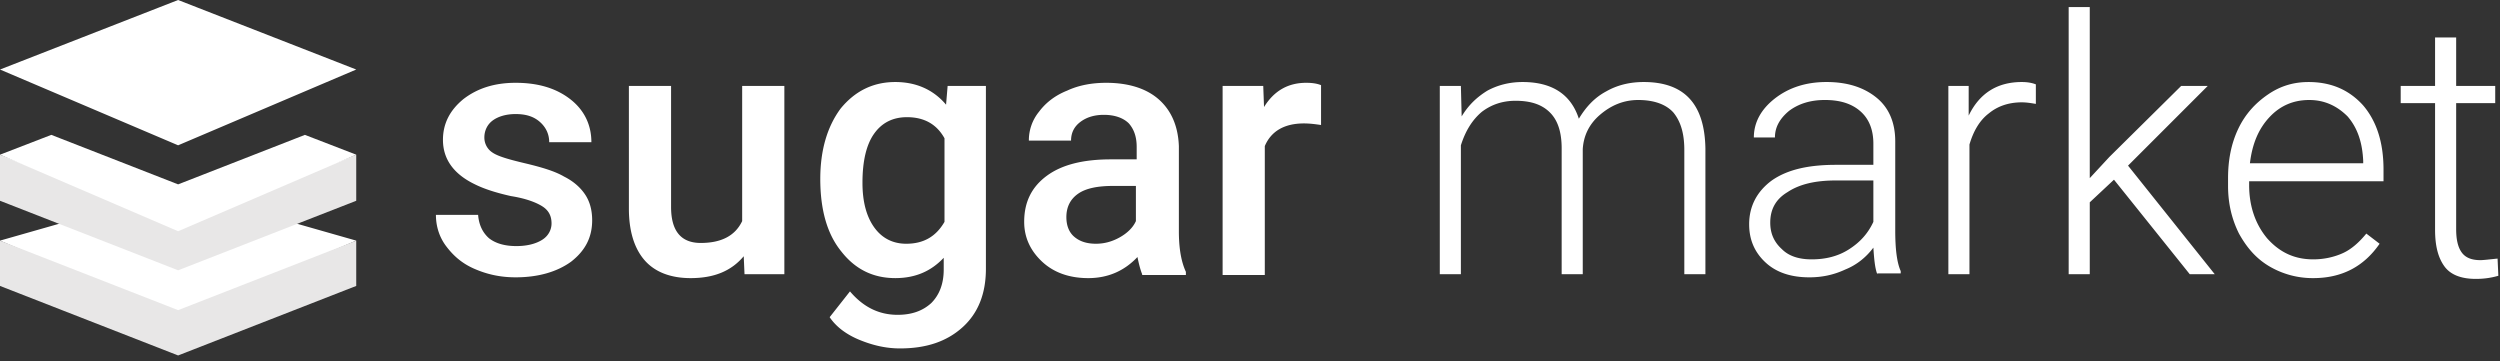
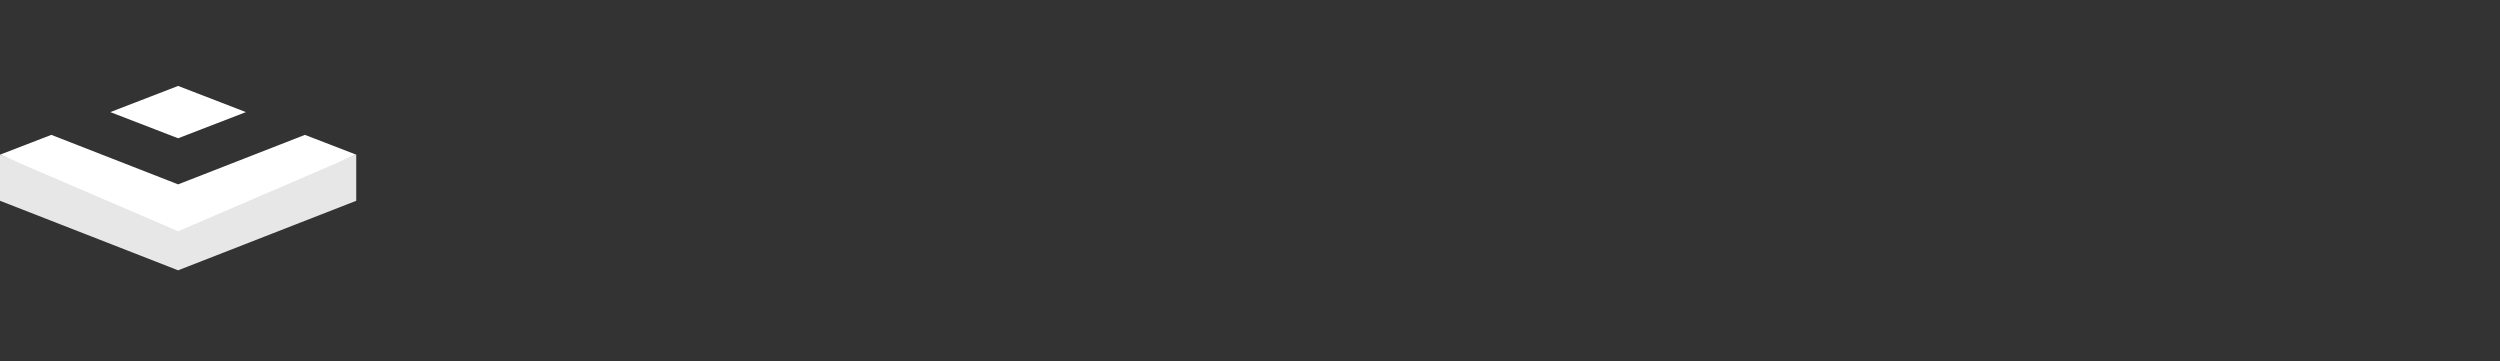
<svg xmlns="http://www.w3.org/2000/svg" width="263" height="38" fill="none">
  <rect width="100%" height="100%" fill="#333333" stroke="none" />
-   <path d="M58.022 23.505c0-.822-.328-1.397-.986-1.808-.657-.411-1.726-.822-3.287-1.069-1.48-.329-2.795-.74-3.78-1.233-2.22-1.068-3.37-2.63-3.37-4.684 0-1.726.74-3.123 2.136-4.274 1.48-1.15 3.288-1.726 5.507-1.726 2.383 0 4.273.576 5.753 1.726 1.479 1.15 2.219 2.712 2.219 4.52h-4.438c0-.821-.33-1.561-.987-2.136-.657-.576-1.479-.822-2.547-.822-.986 0-1.808.246-2.384.657-.575.411-.904 1.069-.904 1.808 0 .658.33 1.233.822 1.562.575.41 1.726.74 3.452 1.15 1.726.411 3.123.822 4.11 1.398.985.493 1.725 1.15 2.218 1.89.493.74.74 1.644.74 2.712 0 1.808-.74 3.205-2.22 4.356-1.479 1.068-3.45 1.643-5.834 1.643-1.644 0-3.041-.328-4.356-.904-1.315-.575-2.219-1.397-2.959-2.383-.74-.986-1.068-2.137-1.068-3.287h4.438c.082 1.068.493 1.89 1.15 2.465.74.576 1.726.822 2.877.822 1.15 0 2.055-.247 2.712-.658.657-.41.986-1.068.986-1.725zM78.24 26.956c-1.315 1.562-3.123 2.302-5.588 2.302-2.137 0-3.78-.658-4.85-1.89-1.068-1.234-1.643-3.042-1.643-5.425V9.04h4.438v12.739c0 2.547 1.069 3.78 3.123 3.78 2.137 0 3.616-.74 4.356-2.301V9.04h4.438v19.806h-4.191l-.083-1.89zM86.294 18.82c0-3.04.74-5.506 2.137-7.396 1.48-1.808 3.37-2.795 5.753-2.795 2.219 0 4.027.822 5.342 2.384l.164-1.973h4.027v19.232c0 2.63-.822 4.684-2.465 6.163-1.644 1.48-3.78 2.22-6.575 2.22-1.48 0-2.877-.33-4.274-.905-1.397-.575-2.465-1.397-3.123-2.383l2.137-2.712c1.397 1.644 3.04 2.465 5.013 2.465 1.48 0 2.63-.41 3.534-1.232.822-.822 1.315-1.973 1.315-3.534V27.12c-1.315 1.397-2.959 2.137-5.095 2.137-2.302 0-4.192-.904-5.671-2.794-1.48-1.809-2.22-4.356-2.22-7.644zm4.438.411c0 1.973.41 3.534 1.233 4.685.822 1.15 1.972 1.726 3.37 1.726 1.807 0 3.122-.74 4.026-2.302v-8.793c-.822-1.48-2.136-2.22-3.945-2.22-1.479 0-2.63.576-3.451 1.727-.822 1.15-1.233 2.876-1.233 5.177zM120.154 28.847c-.164-.411-.329-.987-.493-1.808-1.397 1.479-3.123 2.219-5.178 2.219-1.972 0-3.616-.576-4.849-1.726-1.232-1.15-1.89-2.548-1.89-4.192 0-2.137.822-3.698 2.384-4.849 1.561-1.15 3.78-1.726 6.739-1.726h2.712v-1.314c0-.987-.247-1.809-.822-2.466-.575-.575-1.479-.904-2.63-.904-.986 0-1.808.247-2.466.74-.657.493-.986 1.15-.986 1.972h-4.438a4.74 4.74 0 011.069-3.04c.739-.987 1.726-1.727 2.958-2.22 1.233-.575 2.63-.822 4.11-.822 2.301 0 4.191.576 5.506 1.726 1.315 1.15 2.055 2.795 2.137 4.931v8.958c0 1.809.246 3.206.739 4.274v.329h-4.602v-.082zm-4.849-3.206c.904 0 1.726-.246 2.466-.657.739-.41 1.397-.986 1.726-1.726V19.56h-2.384c-1.643 0-2.876.246-3.698.822-.822.575-1.233 1.397-1.233 2.465 0 .822.247 1.562.822 2.055.575.493 1.315.74 2.301.74zM138.974 13.15c-.575-.083-1.15-.165-1.808-.165-2.054 0-3.451.822-4.109 2.383v13.56h-4.438V9.04h4.274l.082 2.22c1.068-1.727 2.548-2.549 4.438-2.549.657 0 1.15.083 1.561.247v4.191zM153.685 9.04l.082 3.206c.74-1.233 1.644-2.055 2.712-2.713 1.068-.575 2.301-.904 3.698-.904 3.123 0 5.096 1.315 5.918 3.863.739-1.233 1.643-2.219 2.876-2.876 1.151-.658 2.466-.987 3.945-.987 4.274 0 6.41 2.302 6.493 6.986v13.232h-2.219V15.779c0-1.808-.411-3.04-1.151-3.944-.74-.822-1.972-1.315-3.698-1.315-1.562 0-2.877.575-4.027 1.561-1.151.986-1.726 2.22-1.808 3.616v13.15h-2.219V15.615c0-1.726-.411-2.959-1.233-3.78-.822-.822-1.973-1.233-3.616-1.233-1.397 0-2.548.41-3.534 1.15-.986.822-1.726 1.973-2.219 3.534v13.56h-2.219V9.04h2.219zM197.489 28.847c-.247-.658-.329-1.562-.411-2.795-.74.987-1.726 1.809-2.959 2.302-1.232.575-2.465.822-3.78.822-1.89 0-3.452-.494-4.602-1.562-1.151-1.068-1.726-2.383-1.726-4.027 0-1.89.822-3.452 2.383-4.602 1.644-1.15 3.863-1.644 6.739-1.644h3.945v-2.219c0-1.397-.411-2.548-1.315-3.37-.904-.821-2.137-1.232-3.78-1.232-1.562 0-2.795.41-3.781 1.15-.986.822-1.479 1.726-1.479 2.794h-2.219c0-1.561.74-2.958 2.219-4.109 1.479-1.15 3.287-1.726 5.424-1.726 2.219 0 3.945.576 5.26 1.644 1.315 1.069 1.972 2.63 1.972 4.602v9.37c0 1.89.165 3.369.576 4.273v.247h-2.466v.082zm-6.903-1.562c1.479 0 2.794-.328 3.944-1.068 1.151-.74 1.973-1.644 2.548-2.877v-4.355h-3.945c-2.219 0-3.862.41-5.095 1.232-1.233.74-1.808 1.809-1.808 3.206 0 1.15.411 2.054 1.232 2.794.74.74 1.809 1.068 3.124 1.068zM214.172 10.93c-.493-.082-.986-.164-1.479-.164-1.397 0-2.548.411-3.452 1.15-.986.74-1.643 1.891-2.054 3.288v13.643h-2.219V9.04h2.137v3.123c1.15-2.383 3.04-3.534 5.588-3.534.575 0 1.069.083 1.479.247v2.055zM222.391 18.902l-2.548 2.383v7.561h-2.219V.74h2.219v17.999l2.055-2.22 7.561-7.478h2.794l-8.383 8.383 9.123 11.423h-2.63l-7.972-9.944zM243.349 29.258a8.988 8.988 0 01-4.603-1.233c-1.397-.822-2.383-1.973-3.205-3.452-.739-1.48-1.15-3.123-1.15-5.013v-.822c0-1.89.328-3.616 1.068-5.178.74-1.561 1.808-2.712 3.123-3.616 1.315-.904 2.712-1.315 4.274-1.315 2.383 0 4.273.822 5.753 2.466 1.397 1.644 2.136 3.863 2.136 6.74v1.232H236.61v.41c0 2.22.657 4.11 1.89 5.59 1.315 1.479 2.876 2.218 4.849 2.218 1.15 0 2.219-.246 3.123-.657.904-.411 1.726-1.15 2.465-2.055l1.397 1.069c-1.643 2.383-3.944 3.616-6.985 3.616zm-.411-18.738c-1.644 0-3.041.575-4.192 1.808-1.15 1.232-1.808 2.794-2.054 4.849h11.917v-.247c-.083-1.89-.576-3.452-1.644-4.684-1.069-1.069-2.383-1.726-4.027-1.726zM258.388 3.944V9.04h4.109v1.808h-4.109V24.08c0 1.068.164 1.89.575 2.465.411.575 1.069.822 1.973.822.328 0 .986-.082 1.808-.164l.082 1.808a8.248 8.248 0 01-2.384.328c-1.479 0-2.629-.41-3.287-1.315-.657-.904-.986-2.136-.986-3.862V10.848h-3.616V9.04h3.616V3.944h2.219zM18.738 19.97L0 25.313l18.738 7.972 18.738-7.972-18.738-5.343zM18.738 0L0 7.314l18.738 7.972 18.738-7.972L18.738 0z" fill="#fff" />
-   <path d="M18.738 32.627L0 25.313v4.767l18.738 7.314 18.738-7.314v-4.767l-18.738 7.314z" fill="#E8E7E7" />
  <path d="M18.738 23.587L0 16.273v4.848l18.738 7.315 18.738-7.315v-4.848l-18.738 7.314z" fill="#E8E7E7" />
  <path fill-rule="evenodd" clip-rule="evenodd" d="M11.605 11.793l7.133 2.753 7.133-2.753-7.133-2.753-7.133 2.753zm-6.206 2.395L0 16.272l18.738 8.054 18.738-8.054-5.399-2.084-13.339 5.207L5.4 14.188z" fill="#fff" />
</svg>